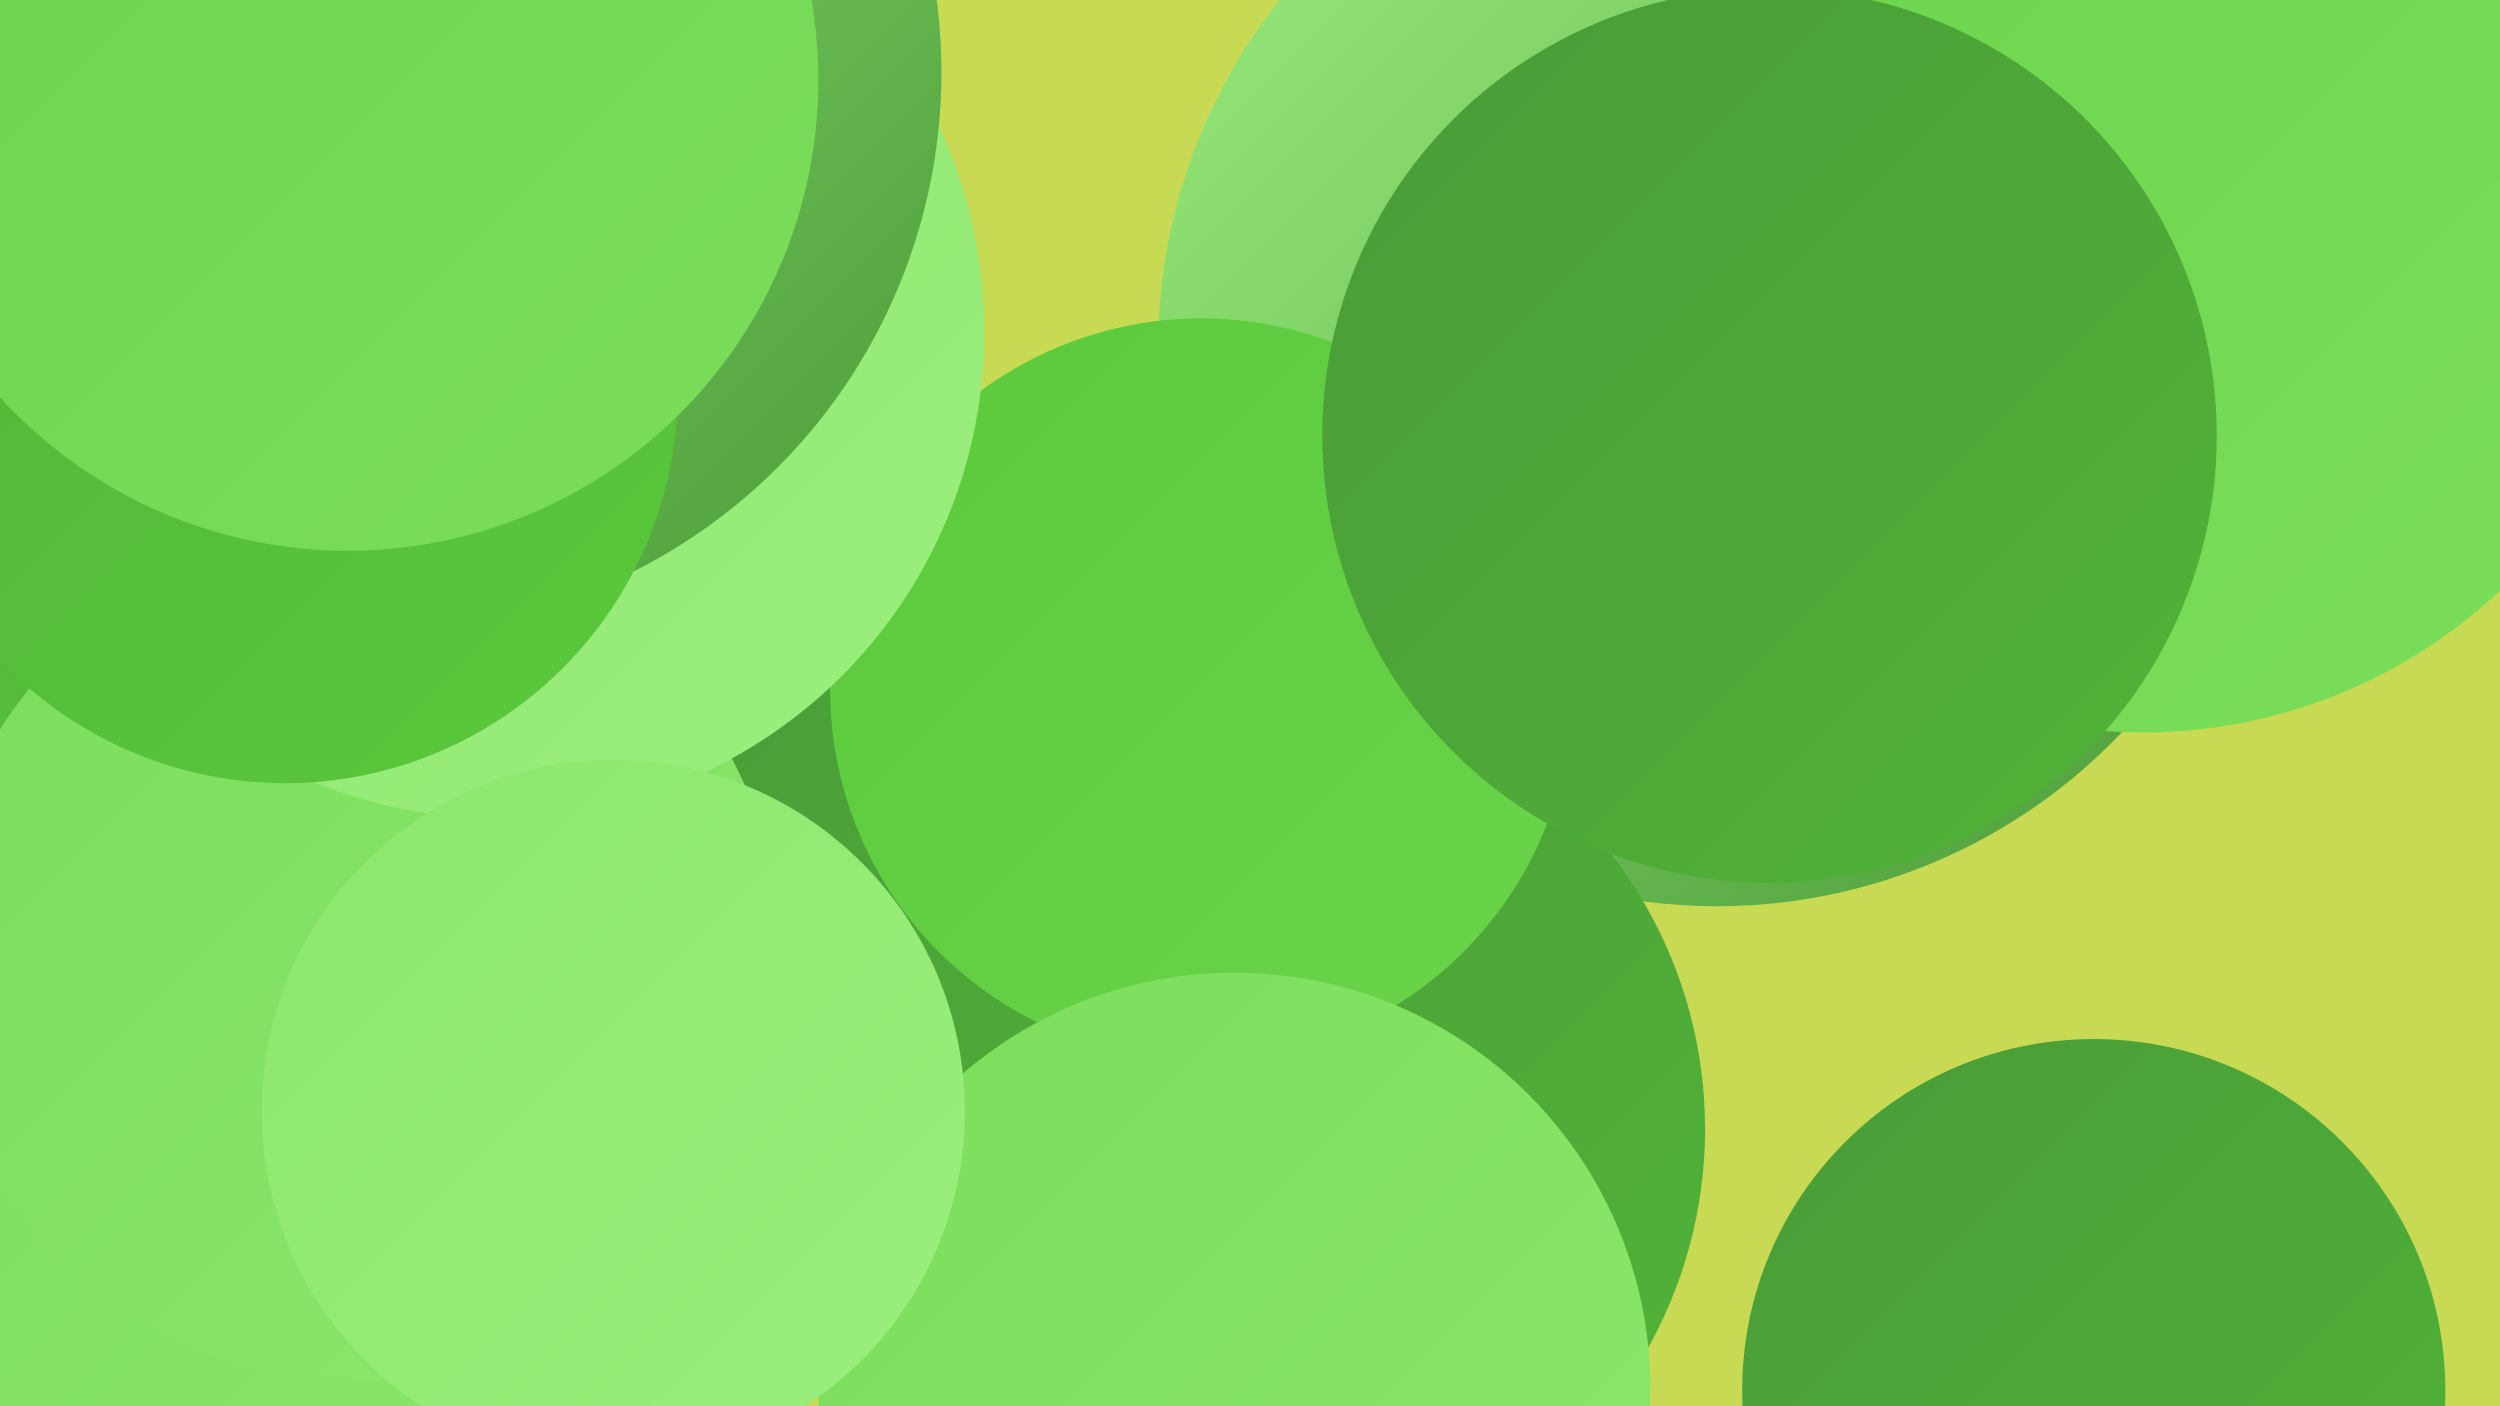
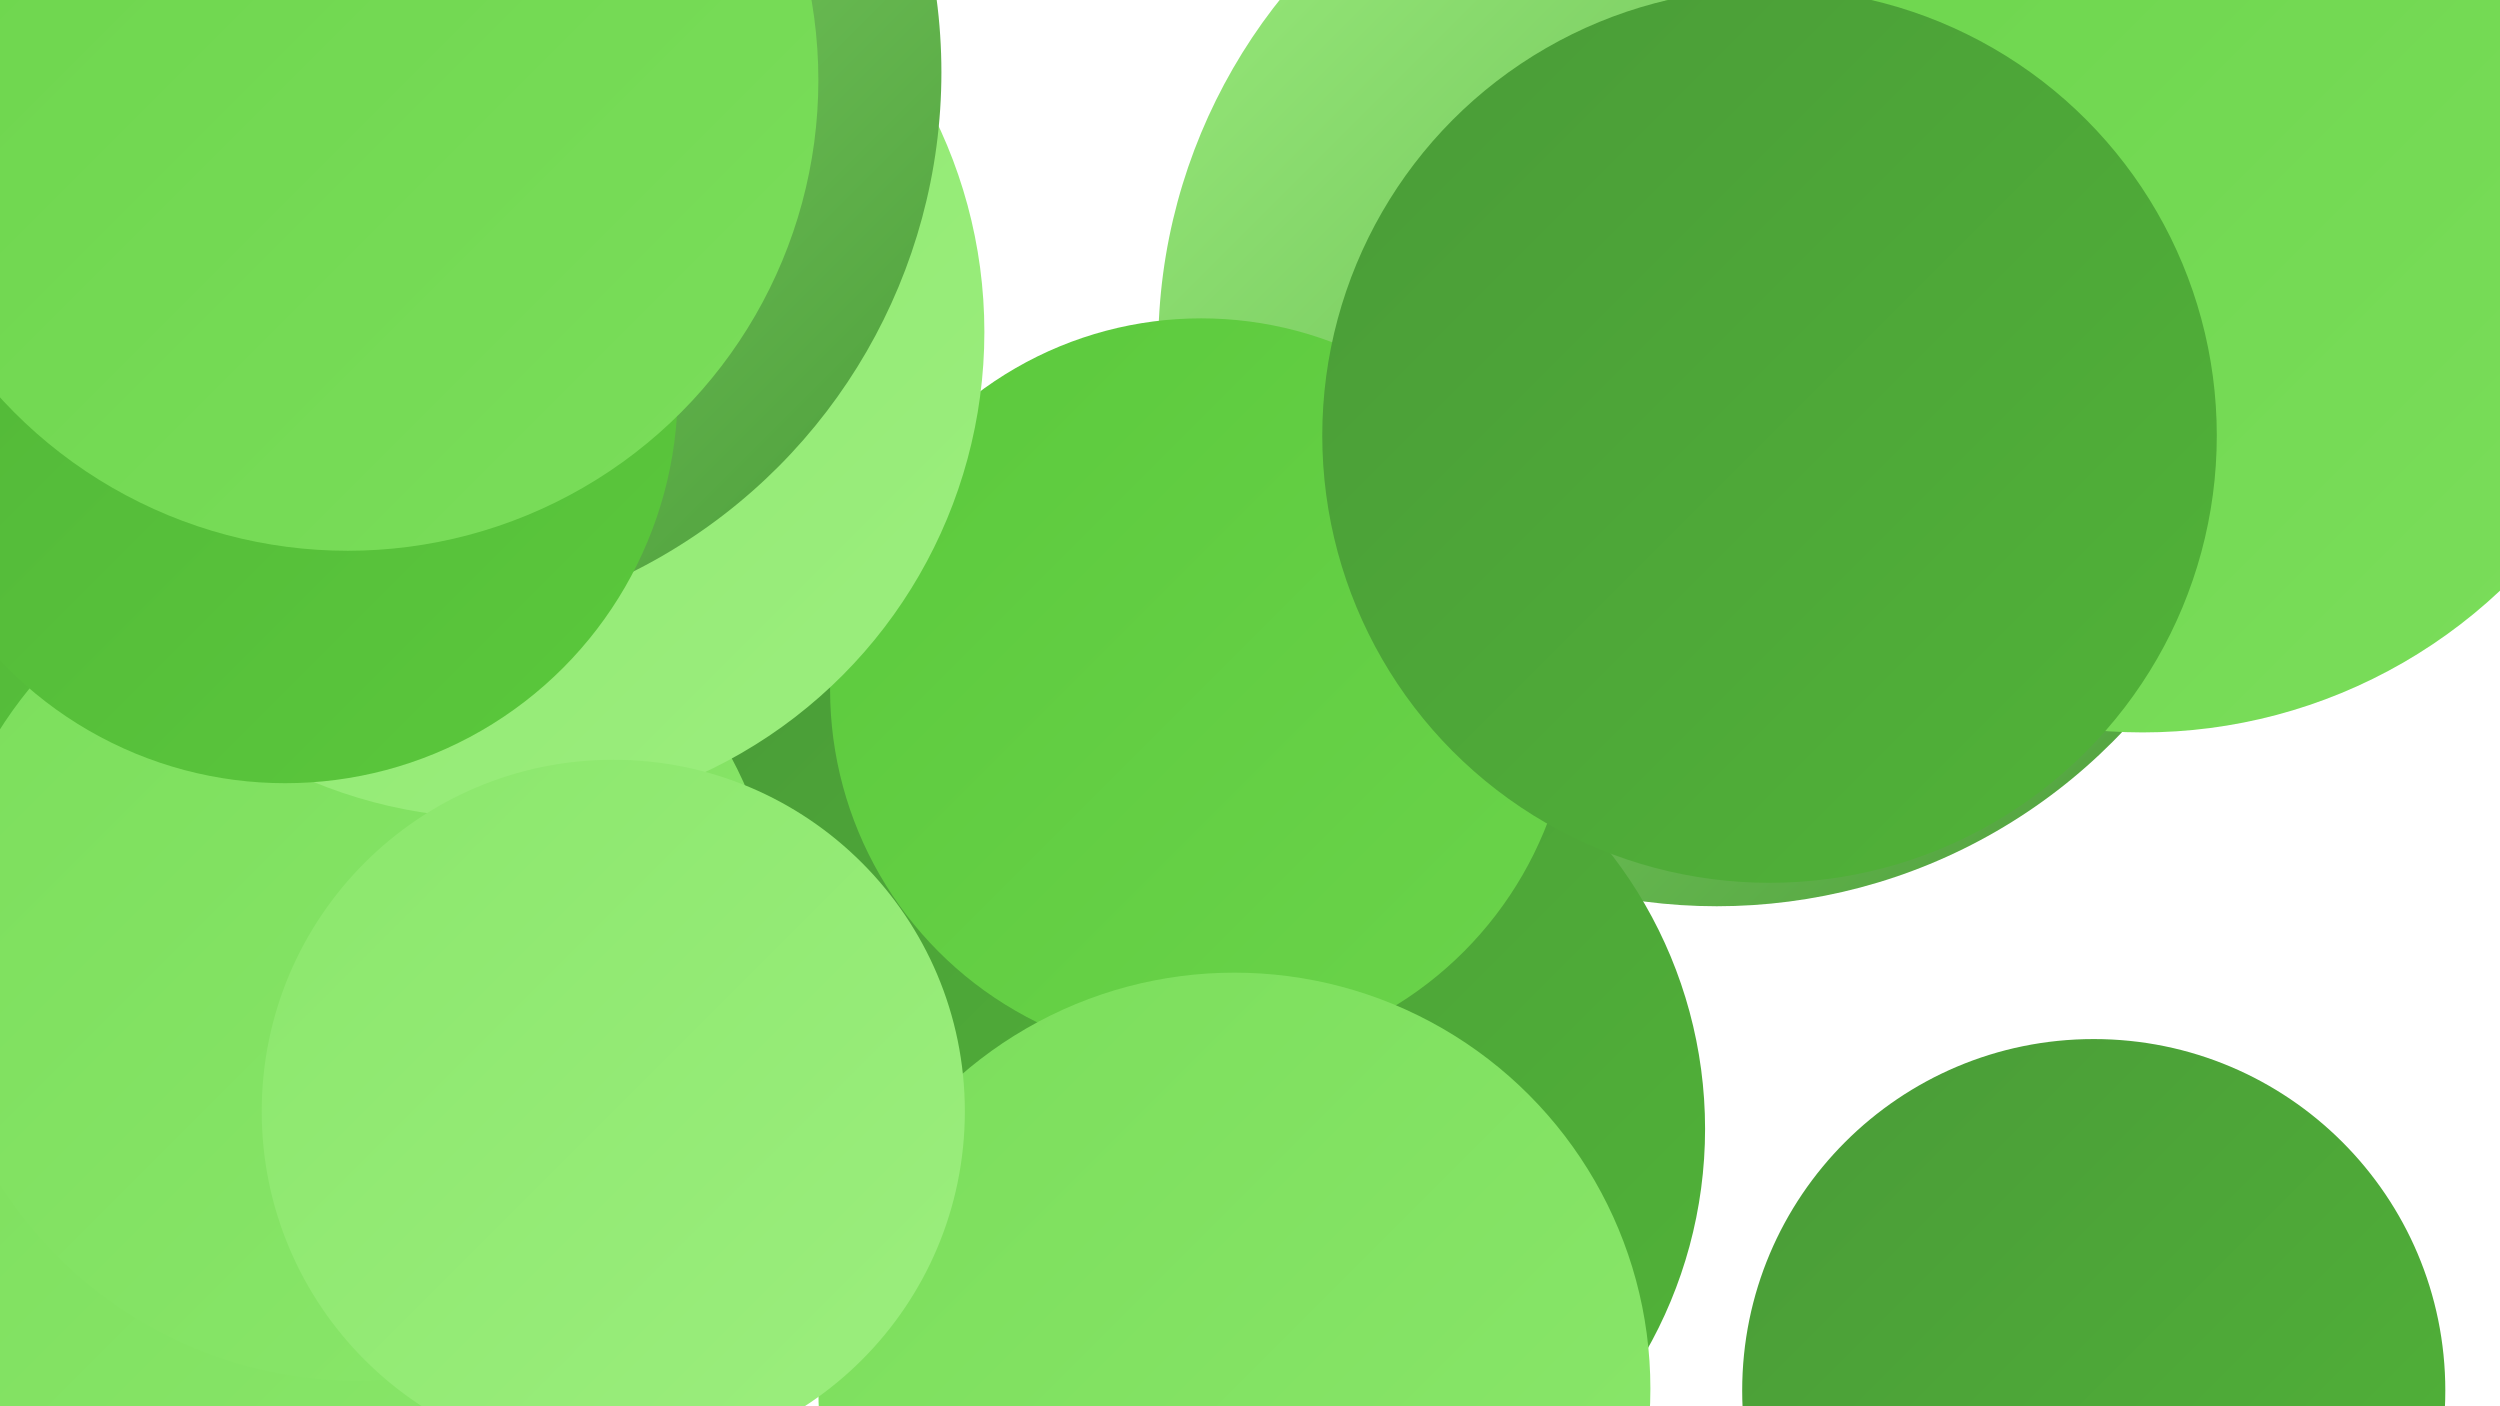
<svg xmlns="http://www.w3.org/2000/svg" width="1280" height="720">
  <defs>
    <linearGradient id="grad0" x1="0%" y1="0%" x2="100%" y2="100%">
      <stop offset="0%" style="stop-color:#4a9b38;stop-opacity:1" />
      <stop offset="100%" style="stop-color:#51b438;stop-opacity:1" />
    </linearGradient>
    <linearGradient id="grad1" x1="0%" y1="0%" x2="100%" y2="100%">
      <stop offset="0%" style="stop-color:#51b438;stop-opacity:1" />
      <stop offset="100%" style="stop-color:#5bc93c;stop-opacity:1" />
    </linearGradient>
    <linearGradient id="grad2" x1="0%" y1="0%" x2="100%" y2="100%">
      <stop offset="0%" style="stop-color:#5bc93c;stop-opacity:1" />
      <stop offset="100%" style="stop-color:#6bd44b;stop-opacity:1" />
    </linearGradient>
    <linearGradient id="grad3" x1="0%" y1="0%" x2="100%" y2="100%">
      <stop offset="0%" style="stop-color:#6bd44b;stop-opacity:1" />
      <stop offset="100%" style="stop-color:#7bde5b;stop-opacity:1" />
    </linearGradient>
    <linearGradient id="grad4" x1="0%" y1="0%" x2="100%" y2="100%">
      <stop offset="0%" style="stop-color:#7bde5b;stop-opacity:1" />
      <stop offset="100%" style="stop-color:#8be76c;stop-opacity:1" />
    </linearGradient>
    <linearGradient id="grad5" x1="0%" y1="0%" x2="100%" y2="100%">
      <stop offset="0%" style="stop-color:#8be76c;stop-opacity:1" />
      <stop offset="100%" style="stop-color:#9cee7e;stop-opacity:1" />
    </linearGradient>
    <linearGradient id="grad6" x1="0%" y1="0%" x2="100%" y2="100%">
      <stop offset="0%" style="stop-color:#9cee7e;stop-opacity:1" />
      <stop offset="100%" style="stop-color:#4a9b38;stop-opacity:1" />
    </linearGradient>
  </defs>
-   <rect width="1280" height="720" fill="#c8da53" />
  <circle cx="647" cy="400" r="192" fill="url(#grad5)" />
  <circle cx="126" cy="593" r="278" fill="url(#grad4)" />
  <circle cx="915" cy="181" r="197" fill="url(#grad3)" />
  <circle cx="879" cy="178" r="286" fill="url(#grad6)" />
  <circle cx="643" cy="578" r="230" fill="url(#grad0)" />
  <circle cx="524" cy="493" r="189" fill="url(#grad0)" />
  <circle cx="38" cy="399" r="189" fill="url(#grad1)" />
  <circle cx="615" cy="353" r="190" fill="url(#grad2)" />
  <circle cx="1072" cy="712" r="180" fill="url(#grad0)" />
  <circle cx="61" cy="683" r="239" fill="url(#grad4)" />
  <circle cx="183" cy="490" r="217" fill="url(#grad4)" />
  <circle cx="255" cy="170" r="249" fill="url(#grad5)" />
  <circle cx="150" cy="168" r="208" fill="url(#grad0)" />
  <circle cx="1097" cy="108" r="267" fill="url(#grad3)" />
  <circle cx="196" cy="37" r="286" fill="url(#grad6)" />
  <circle cx="632" cy="711" r="213" fill="url(#grad4)" />
  <circle cx="314" cy="569" r="180" fill="url(#grad5)" />
  <circle cx="906" cy="223" r="229" fill="url(#grad0)" />
  <circle cx="146" cy="200" r="201" fill="url(#grad1)" />
  <circle cx="178" cy="41" r="241" fill="url(#grad3)" />
</svg>